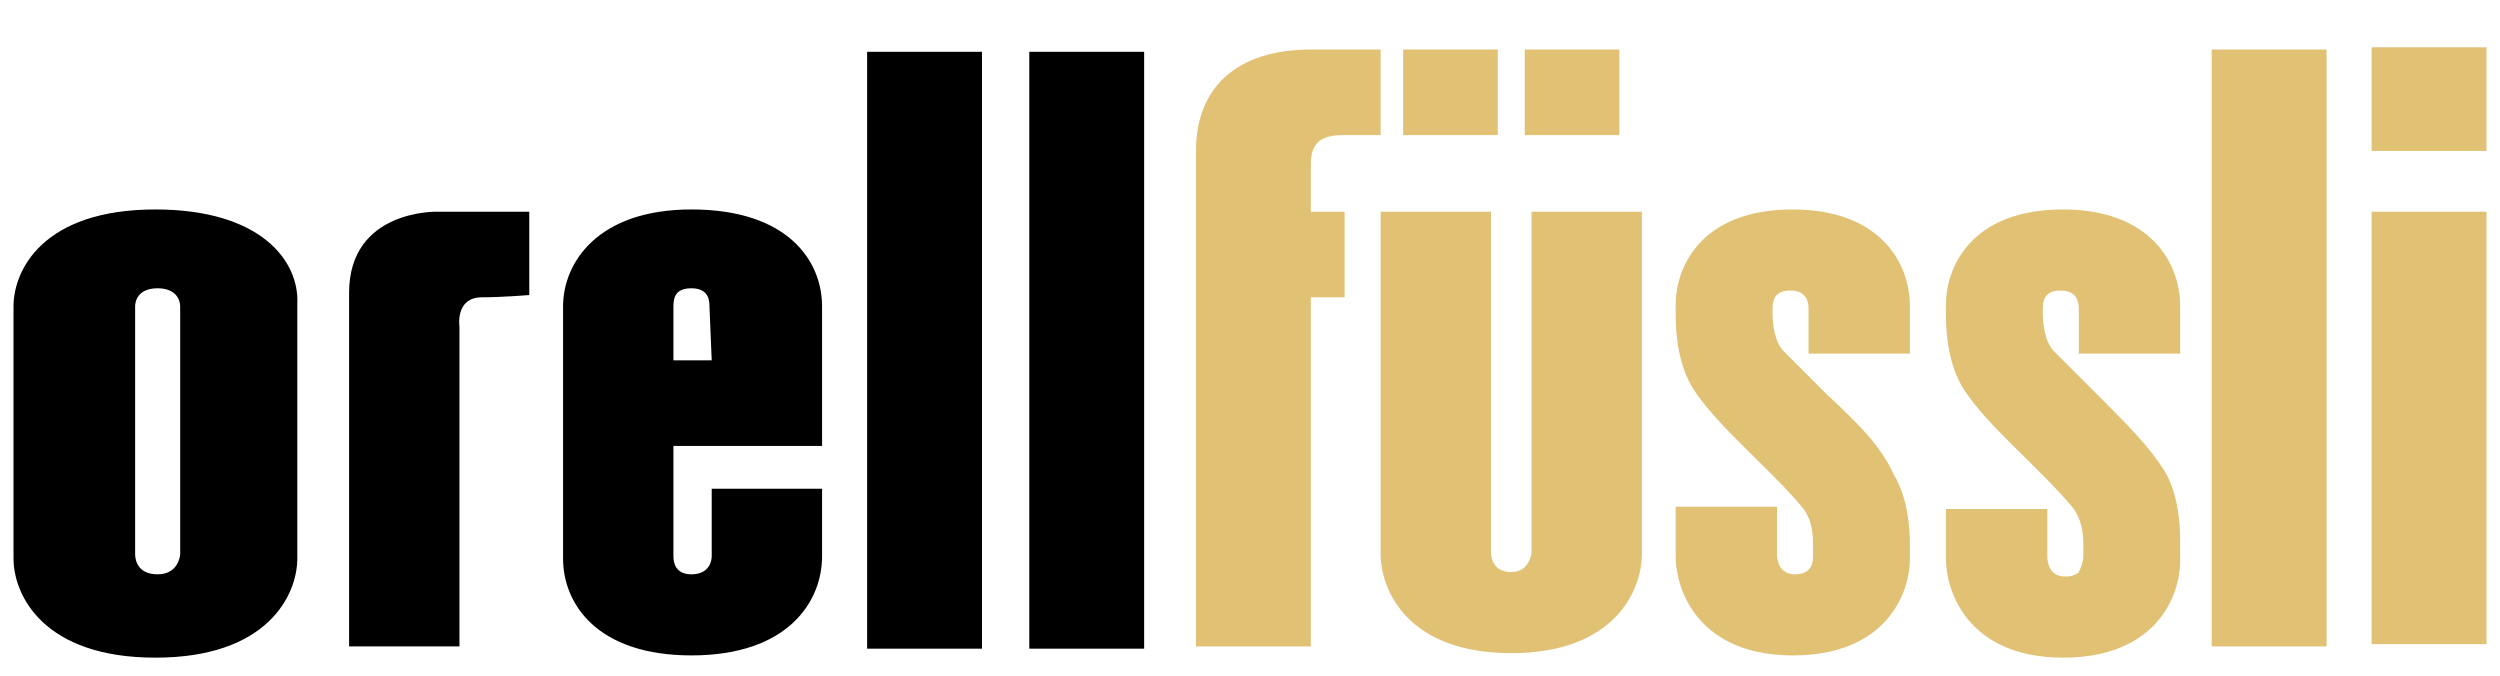
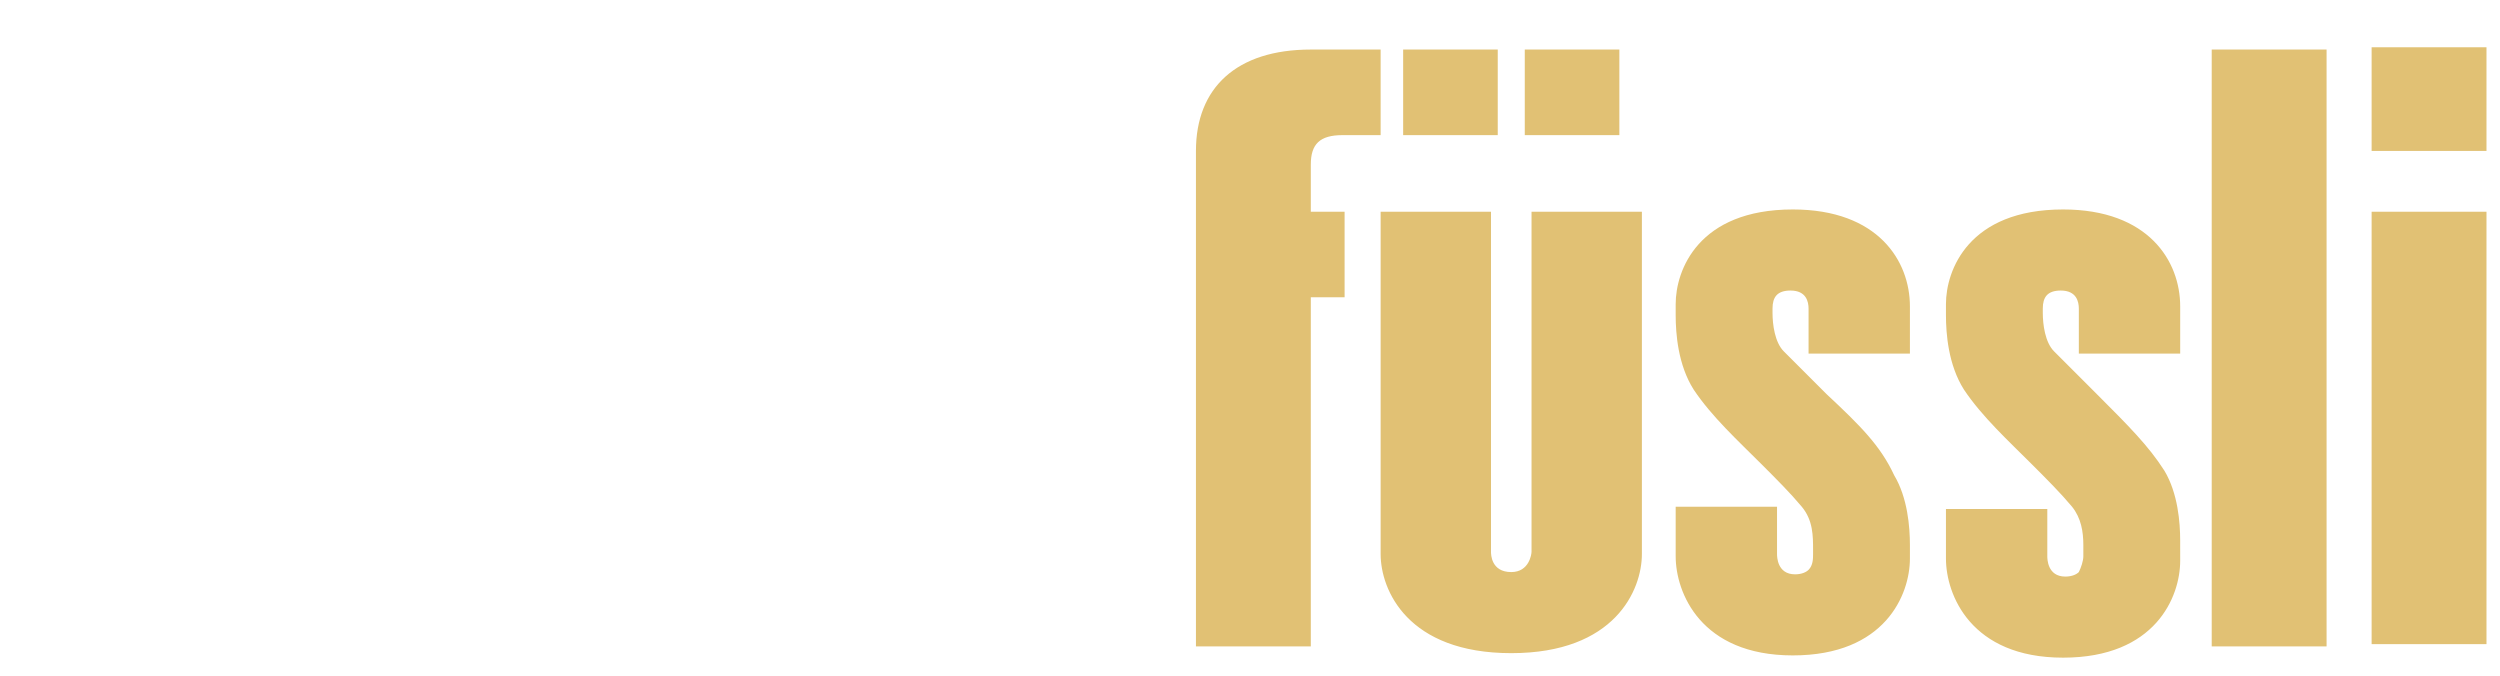
<svg xmlns="http://www.w3.org/2000/svg" data-name="Header-Logo" viewBox="0 0 111 30">
-   <path d="M19.4 9.4s-3.9-.1-3.9 3.6v15.7h4.9V14.5s-.2-1.3 1-1.3c.9 0 2.1-.1 2.1-.1V9.4zm19.1-7.1h5.1v26.5h-5.1zm7.2 0h5.1v26.5h-5.1zM6 13.6c0-.2.1-.8 1-.8.8 0 1 .5 1 .8v11c0 .1-.1.9-1 .9-1 0-1-.8-1-.9zm.9-4.3c-5 0-6.3 2.7-6.3 4.3v11.2c0 1.6 1.3 4.4 6.3 4.4s6.3-2.8 6.3-4.4V13.5c.1-1.9-1.6-4.2-6.3-4.2M31.6 16h-1.7v-2.4c0-.4.1-.8.8-.8.8 0 .8.6.8.8zm4.9 8.7v-3h-4.9v3c0 .2-.1.8-.9.8-.7 0-.8-.5-.8-.8v-4.9h6.6v-6.2c0-2-1.5-4.3-5.8-4.3-4.2 0-5.7 2.4-5.7 4.3v11.2c0 2 1.5 4.3 5.7 4.3 4.3 0 5.8-2.4 5.8-4.4" />
  <path fill="#E1C174" d="M105.3 2.1h5.1v4.6h-5.1zm-7.1.1h5.1v26.5h-5.1zm7.1 7.2h5.1v19.2h-5.1zM68 9.4v15.1c0 .1-.1.9-.9.9-.9 0-.9-.8-.9-.9V9.4h-4.9v15.2c0 1.6 1.2 4.4 5.8 4.4s5.8-2.8 5.8-4.4V9.4zm13.1 8.1-1.9-1.9c-.4-.4-.5-1.2-.5-1.7v-.2c0-.5.2-.8.8-.8.7 0 .8.5.8.8v2h4.5v-2.1c0-2-1.4-4.3-5.2-4.3-4.2 0-5.2 2.7-5.2 4.2v.5c0 .8.1 2.2.8 3.3.8 1.2 2 2.3 3 3.3.7.7 1.3 1.3 1.8 1.9s.5 1.3.5 1.9v.2c0 .2 0 .5-.2.7-.1.1-.3.2-.6.2-.8 0-.8-.8-.8-.9v-2.1h-4.5v2.2c0 1.6 1.1 4.4 5.2 4.4s5.2-2.7 5.2-4.3v-.6c0-.8-.1-2.1-.7-3.1-.6-1.3-1.5-2.2-3-3.6m12 0-1.9-1.9c-.4-.4-.5-1.2-.5-1.7v-.2c0-.5.2-.8.8-.8.7 0 .8.5.8.8v2h4.5v-2.1c0-2-1.4-4.3-5.2-4.3-4.2 0-5.2 2.7-5.2 4.2v.5c0 .8.1 2.2.8 3.3.8 1.2 2 2.3 3 3.3.7.7 1.3 1.3 1.8 1.9.4.5.5 1.1.5 1.7v.5c0 .2-.1.5-.2.7-.1.1-.3.2-.6.2-.8 0-.8-.8-.8-.9v-2.1h-4.5v2.2c0 1.6 1.1 4.4 5.2 4.4s5.2-2.7 5.2-4.3V24c0-.8-.1-2.1-.7-3.1-.7-1.1-1.6-2-3-3.4m-40-10.8v22h5.1V13.2h1.5V9.4h-1.5V7.3c0-.9.4-1.3 1.4-1.3h1.7V2.2h-3.1c-3.3 0-5.1 1.7-5.1 4.5m14.6-4.5h4.2V6h-4.2zm-5.4 0h4.2V6h-4.2z" />
</svg>